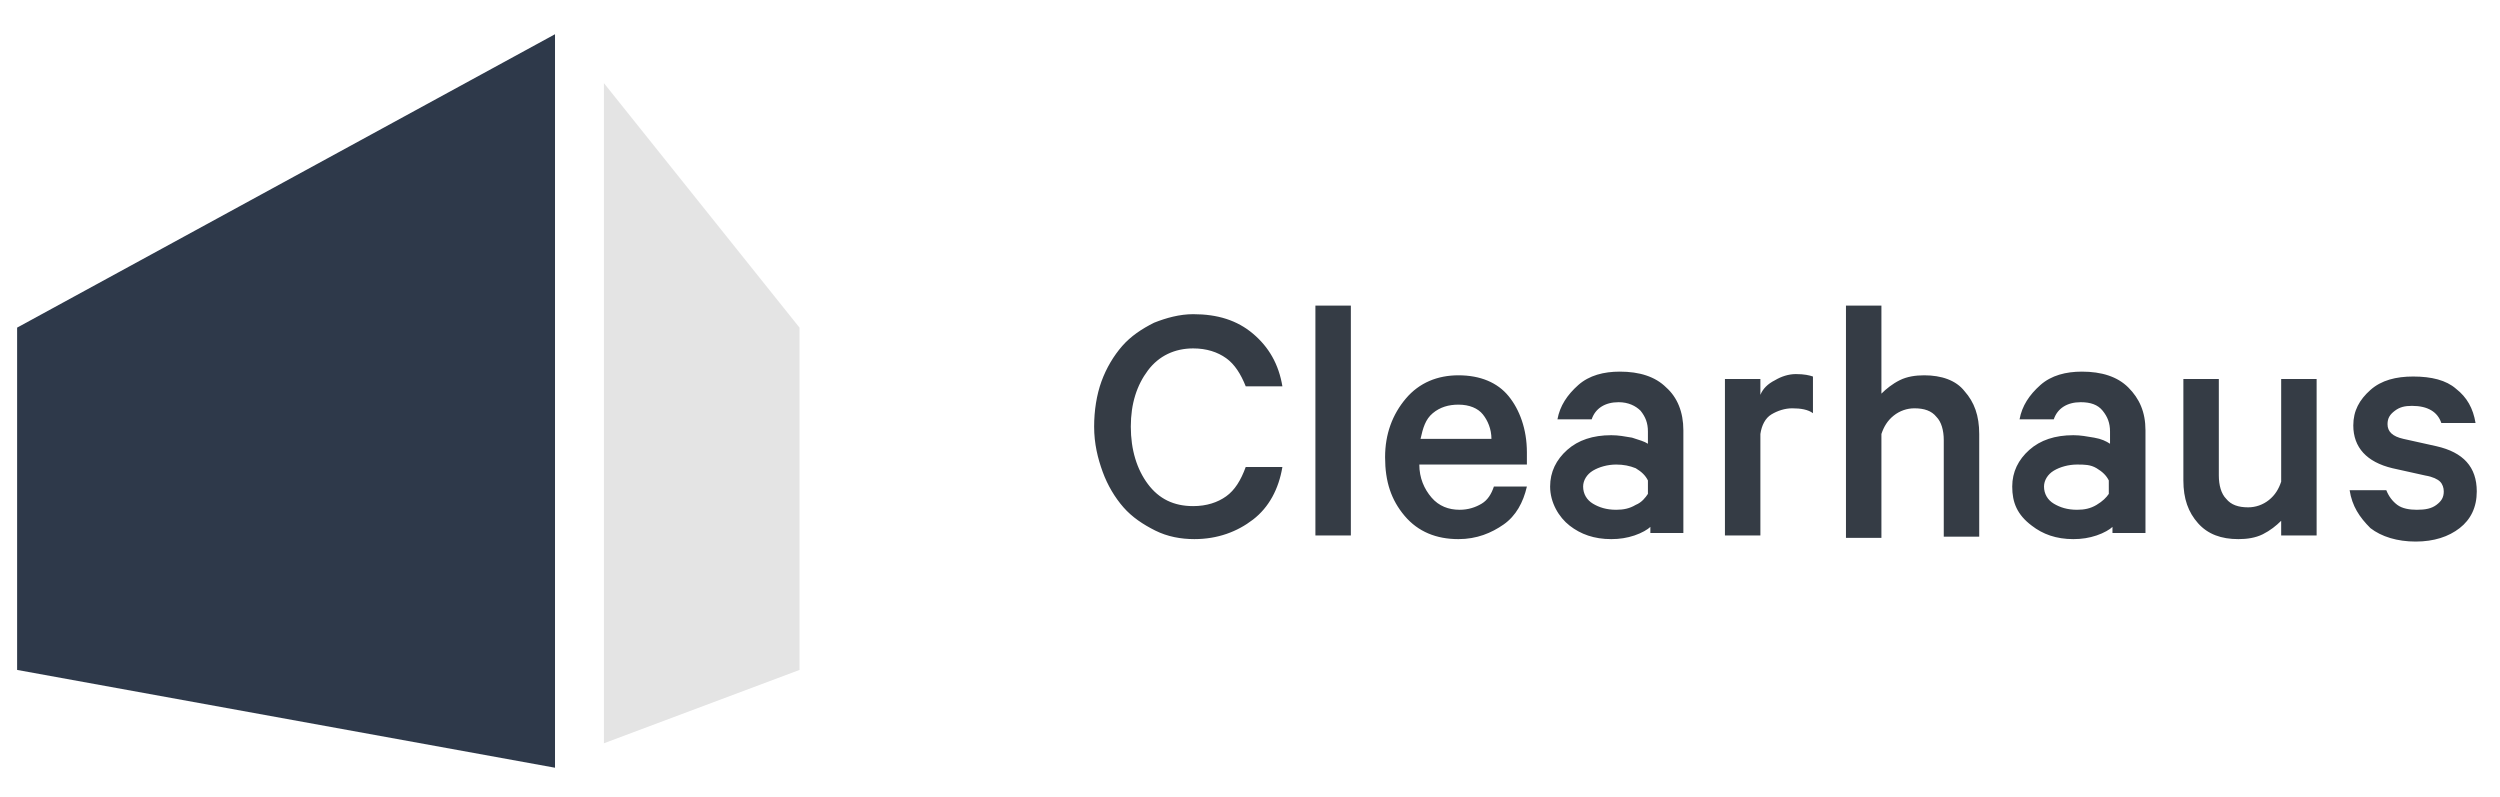
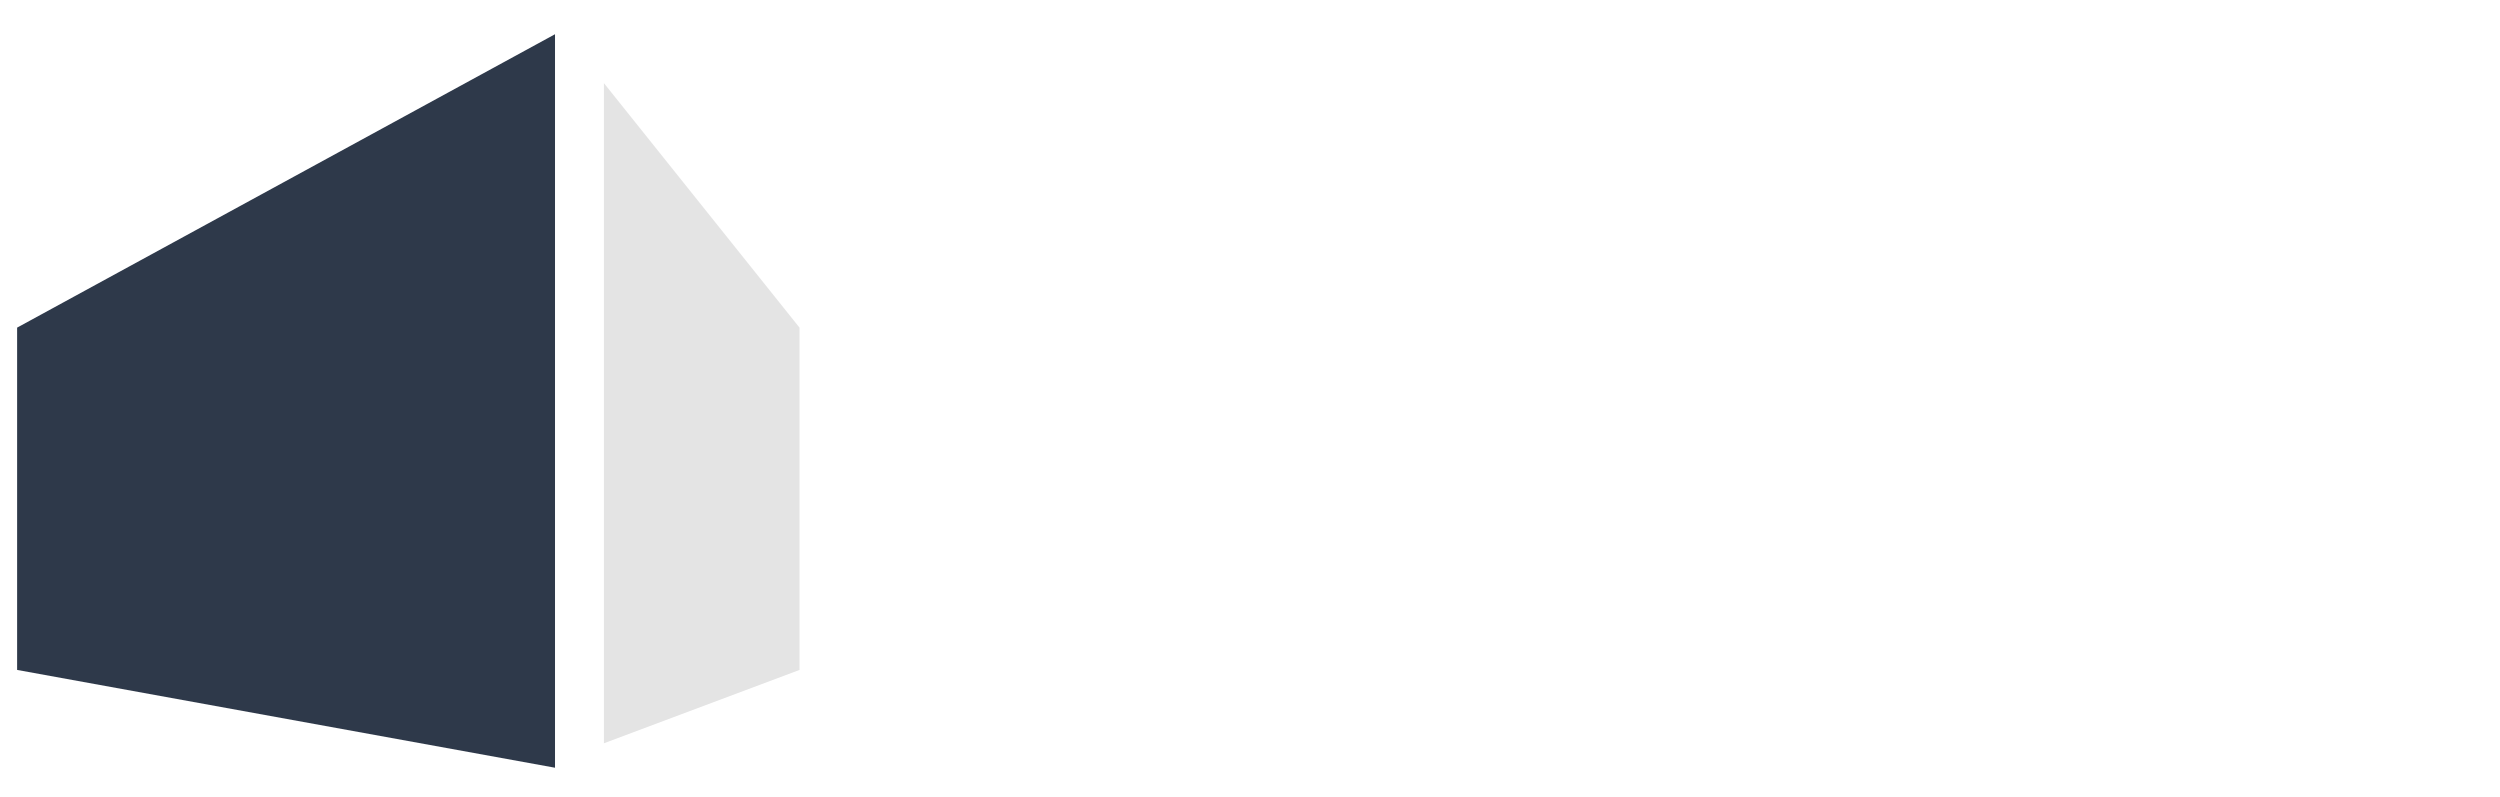
<svg xmlns="http://www.w3.org/2000/svg" version="1.1" id="Layer_1" x="0px" y="0px" viewBox="0 0 204.5 65.2" style="enable-background:new 0 0 204.5 65.2;" xml:space="preserve">
  <style type="text/css">
	.st0{fill-rule:evenodd;clip-rule:evenodd;fill:#353C45;}
	.st1{fill-rule:evenodd;clip-rule:evenodd;fill:#2E394A;}
	.st2{opacity:0.106;fill-rule:evenodd;clip-rule:evenodd;enable-background:new    ;}
</style>
  <g id="Page-2">
    <g id="logo_colored">
      <g id="Group-6" transform="translate(54, 38)">
-         <path id="Clearhaus" class="st0" d="M35.5-3.1c0-1.3,0.2-2.6,0.6-3.7s1-2.1,1.7-2.9s1.6-1.4,2.6-1.9c1-0.4,2.1-0.7,3.2-0.7     c2,0,3.6,0.5,4.9,1.6s2.1,2.5,2.4,4.3h-3c-0.4-1-0.9-1.8-1.6-2.3s-1.6-0.8-2.7-0.8c-1.5,0-2.8,0.6-3.7,1.8S38.5-5,38.5-3.1     c0,1.9,0.5,3.5,1.4,4.7s2.1,1.8,3.7,1.8c1.1,0,2-0.3,2.7-0.8s1.2-1.3,1.6-2.4h3c-0.3,1.8-1.1,3.3-2.4,4.3s-2.9,1.6-4.8,1.6     c-1.1,0-2.2-0.2-3.2-0.7s-1.9-1.1-2.6-1.9s-1.3-1.8-1.7-2.9S35.5-1.7,35.5-3.1z M53.6,5.8V-13h2.9V5.8H53.6z M59.3-0.6     c0-1.9,0.6-3.5,1.7-4.8s2.6-1.9,4.3-1.9c1.8,0,3.2,0.6,4.1,1.7s1.5,2.7,1.5,4.6v1h-8.8c0,1.1,0.4,2,1,2.7s1.4,1,2.3,1     c0.7,0,1.3-0.2,1.8-0.5s0.8-0.8,1-1.4h2.7C70.6,3.1,70,4.2,69,4.9s-2.2,1.2-3.7,1.2c-1.8,0-3.3-0.6-4.4-1.9S59.3,1.4,59.3-0.6z      M62.2-2.1H68c0-0.8-0.3-1.5-0.7-2s-1.1-0.8-2-0.8c-0.8,0-1.5,0.2-2.1,0.7S62.4-3,62.2-2.1z M72.8,1.8c0-1.2,0.5-2.2,1.4-3     s2.1-1.2,3.6-1.2c0.6,0,1.1,0.1,1.7,0.2c0.6,0.2,1,0.3,1.3,0.5v-1c0-0.7-0.2-1.2-0.6-1.7c-0.4-0.4-1-0.7-1.8-0.7     c-1.1,0-1.9,0.5-2.2,1.4h-2.8c0.2-1.1,0.8-2,1.7-2.8s2.1-1.1,3.4-1.1c1.6,0,2.9,0.4,3.8,1.3c0.9,0.8,1.4,2,1.4,3.5v8.4h-2.7V5.1     c-0.2,0.2-0.7,0.5-1.3,0.7c-0.6,0.2-1.2,0.3-1.9,0.3c-1.4,0-2.5-0.4-3.4-1.1S72.8,3.1,72.8,1.8z M75.5,1.8c0,0.6,0.3,1.1,0.8,1.4     c0.5,0.3,1.1,0.5,1.9,0.5c0.6,0,1.1-0.1,1.6-0.4c0.5-0.2,0.8-0.6,1-0.9V1.3c-0.2-0.4-0.5-0.7-1-1C79.3,0.1,78.8,0,78.2,0     c-0.7,0-1.4,0.2-1.9,0.5C75.8,0.8,75.5,1.3,75.5,1.8z M87.1,5.8V-7H90v1.3c0.2-0.5,0.6-0.9,1.2-1.2c0.5-0.3,1.1-0.5,1.7-0.5     c0.7,0,1.1,0.1,1.4,0.2v3c-0.4-0.3-1-0.4-1.7-0.4c-0.6,0-1.2,0.2-1.7,0.5S90.1-3.2,90-2.5v8.3H87.1z M97,5.8V-13h2.9v7.2     c0.4-0.4,0.9-0.8,1.5-1.1c0.6-0.3,1.3-0.4,2-0.4c1.4,0,2.6,0.4,3.3,1.3c0.8,0.9,1.2,2,1.2,3.5v8.4H105v-7.9     c0-0.8-0.2-1.5-0.6-1.9c-0.4-0.5-1-0.7-1.8-0.7c-0.6,0-1.2,0.2-1.7,0.6c-0.5,0.4-0.8,0.9-1,1.5v8.5H97z M110.6,1.8     c0-1.2,0.5-2.2,1.4-3s2.1-1.2,3.6-1.2c0.6,0,1.1,0.1,1.7,0.2s1,0.3,1.3,0.5v-1c0-0.7-0.2-1.2-0.6-1.7s-1-0.7-1.8-0.7     c-1.1,0-1.9,0.5-2.2,1.4h-2.8c0.2-1.1,0.8-2,1.7-2.8s2.1-1.1,3.4-1.1c1.6,0,2.9,0.4,3.8,1.3s1.4,2,1.4,3.5v8.4h-2.7V5.1     c-0.2,0.2-0.7,0.5-1.3,0.7c-0.6,0.2-1.2,0.3-1.9,0.3c-1.4,0-2.5-0.4-3.4-1.1C111,4.1,110.6,3.1,110.6,1.8z M113.2,1.8     c0,0.6,0.3,1.1,0.8,1.4s1.1,0.5,1.9,0.5c0.6,0,1.1-0.1,1.6-0.4s0.8-0.6,1-0.9V1.3c-0.2-0.4-0.5-0.7-1-1S116.5,0,115.9,0     c-0.7,0-1.4,0.2-1.9,0.5S113.2,1.3,113.2,1.8z M124.6,1.3V-7h2.9v7.9c0,0.8,0.2,1.5,0.6,1.9c0.4,0.5,1,0.7,1.8,0.7     c0.6,0,1.2-0.2,1.7-0.6c0.5-0.4,0.8-0.9,1-1.5V-7h2.9V5.8h-2.9V4.6c-0.4,0.4-0.9,0.8-1.5,1.1c-0.6,0.3-1.3,0.4-2,0.4     c-1.4,0-2.5-0.4-3.3-1.3S124.6,2.8,124.6,1.3z M138.2,2.1h3c0.2,0.5,0.5,0.9,0.9,1.2s1,0.4,1.6,0.4c0.7,0,1.2-0.1,1.6-0.4     s0.6-0.6,0.6-1.1c0-0.3-0.1-0.6-0.3-0.8c-0.2-0.2-0.6-0.4-1.2-0.5l-2.7-0.6c-2.1-0.5-3.2-1.7-3.2-3.5c0-1.2,0.5-2.1,1.4-2.9     s2.1-1.1,3.5-1.1c1.5,0,2.7,0.3,3.5,1c0.9,0.7,1.4,1.6,1.6,2.8h-2.8c-0.3-0.9-1.1-1.4-2.4-1.4c-0.6,0-1,0.1-1.4,0.4     s-0.6,0.6-0.6,1.1c0,0.6,0.4,1,1.3,1.2l2.7,0.6c2.2,0.5,3.3,1.7,3.3,3.7c0,1.3-0.5,2.3-1.4,3s-2.1,1.1-3.6,1.1     c-1.5,0-2.8-0.4-3.7-1.1C139,4.3,138.4,3.4,138.2,2.1z" />
        <g id="Group-2-Copy">
          <g id="Group">
            <polygon id="Rectangle-11-Copy-5" class="st1" points="-52.6,-11.2 -8.6,-35.2 -8.6,24.8 -52.6,16.8      " />
            <polygon id="Rectangle-11-Copy-6" class="st2" points="-4.6,-31.2 11.4,-11.2 11.4,16.8 -4.6,22.8      " />
          </g>
        </g>
      </g>
    </g>
  </g>
</svg>